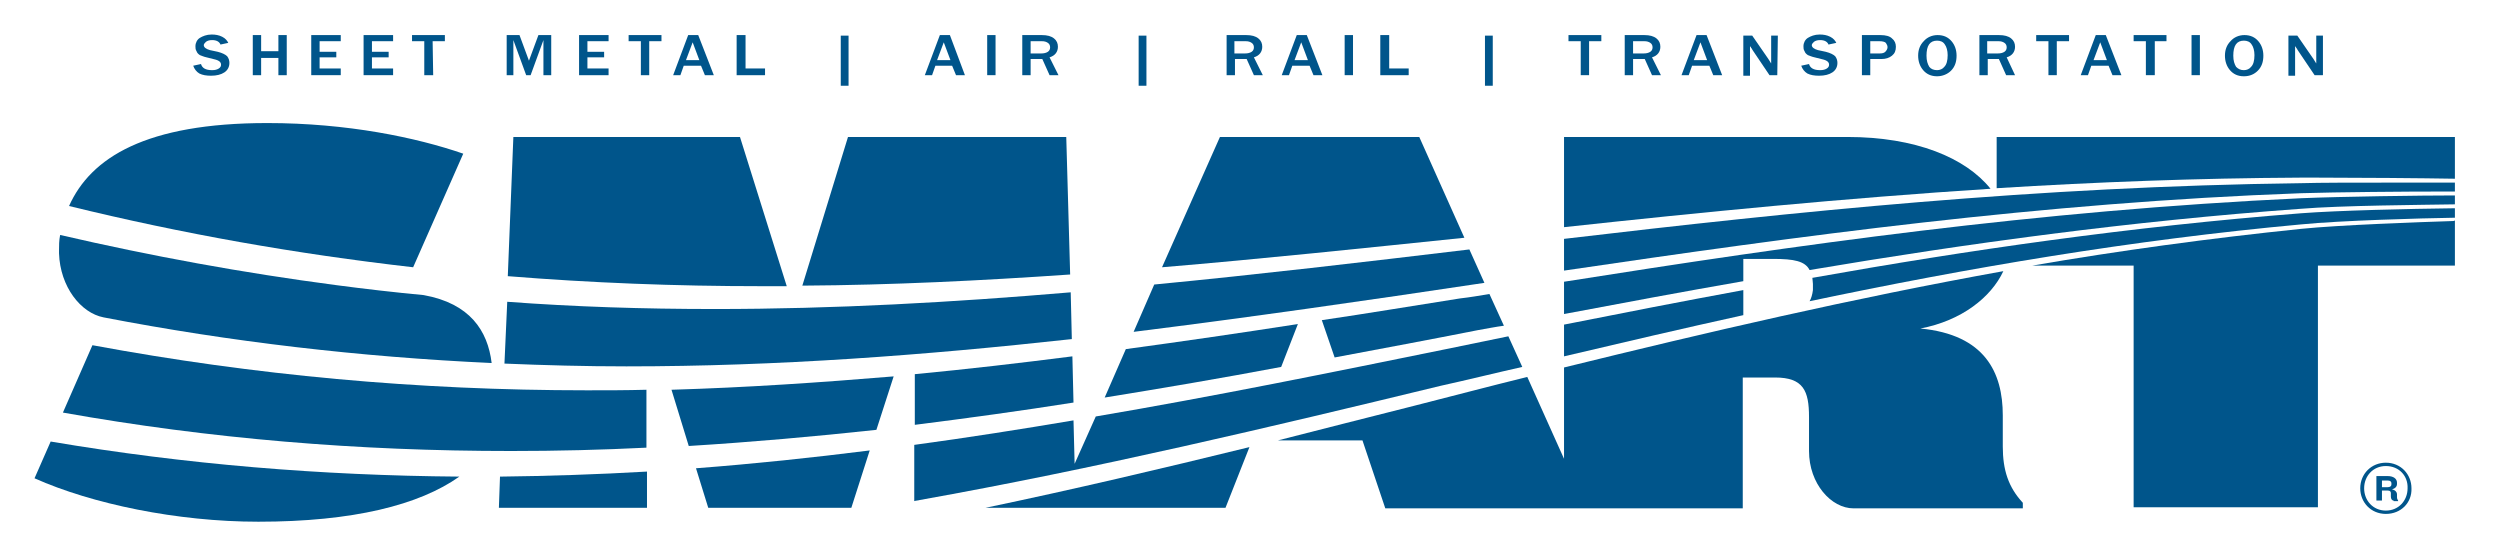
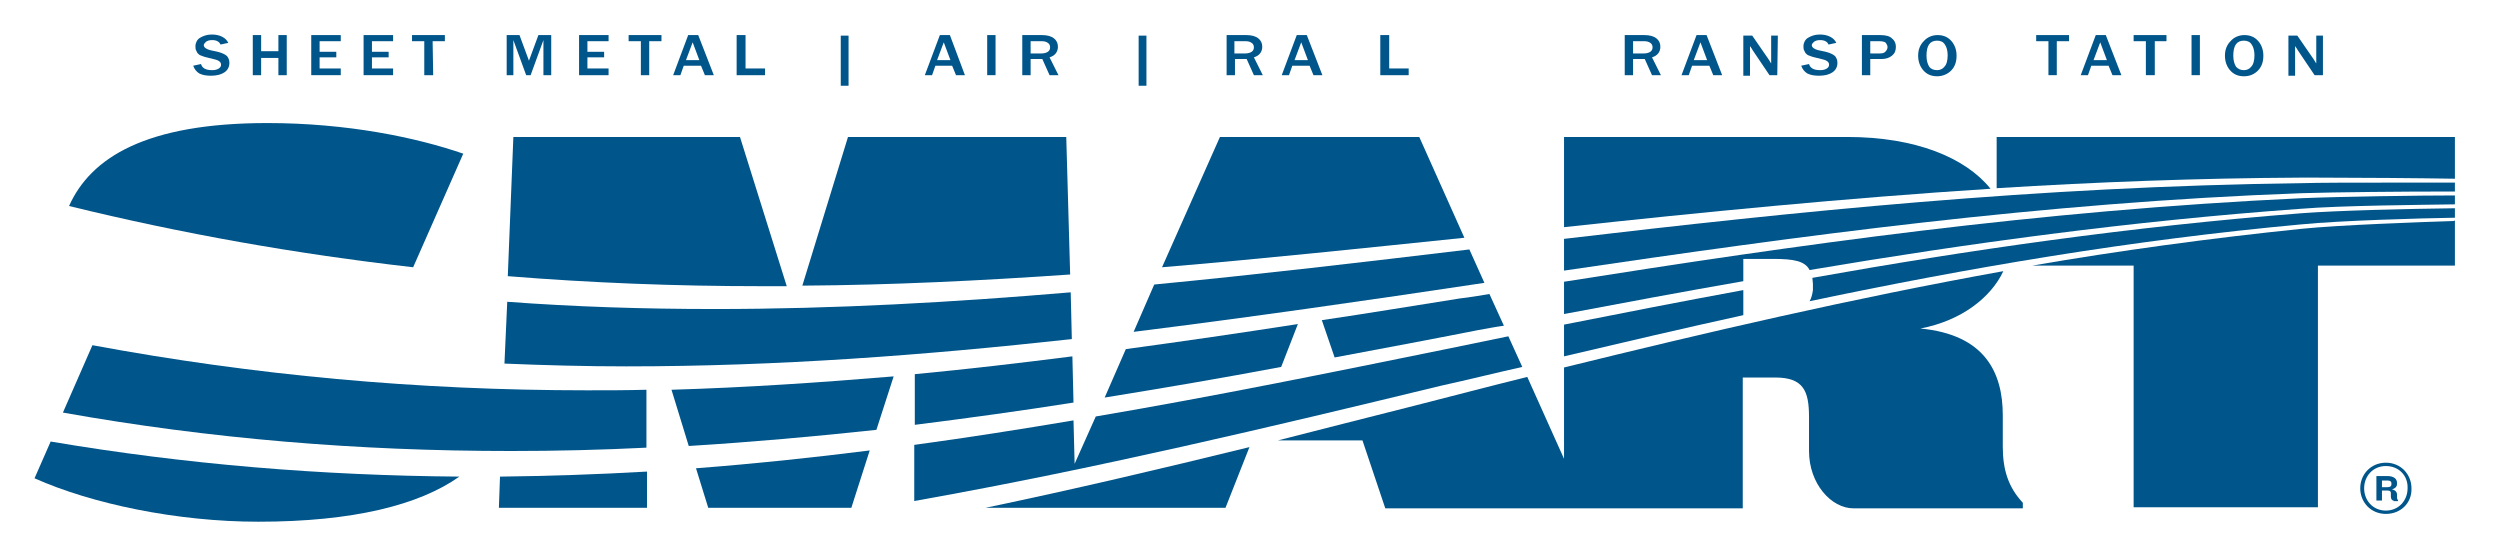
<svg xmlns="http://www.w3.org/2000/svg" version="1.1" id="Layer_1" x="0px" y="0px" viewBox="0 0 449 100" style="enable-background:new 0 0 449 100;" xml:space="preserve">
  <style type="text/css">
	.st0{fill:#00558B;}
</style>
  <g>
    <g>
      <g>
        <path class="st0" d="M192.6,64c-9.4,1.2-18.8,2.3-28.3,3.2v9.1c9.5-1.2,19-2.5,28.5-4L192.6,64z" />
        <path class="st0" d="M120.6,70l3.1,10.1c11.3-0.7,22.6-1.7,33.7-2.9l3.1-9.6C147.3,68.7,134.1,69.6,120.6,70z" />
        <path class="st0" d="M270.1,58.5l-2.6-5.7c-1.8,0.3-3.5,0.6-5.3,0.8c-8.3,1.3-16.6,2.7-24.8,3.9l2.3,6.7     c8.5-1.6,17.1-3.2,25.7-4.9C267.1,59,268.6,58.7,270.1,58.5z" />
        <path class="st0" d="M46.4,93.7c17,0,28.9-3,36.1-8.1c-24.9-0.2-49.2-2.2-73.4-6.3l-2.9,6.6C16.5,90.5,31.8,93.7,46.4,93.7z" />
        <path class="st0" d="M203.6,59.6c20.8-2.6,41.7-5.6,63-8.8l-2.7-6c-19.2,2.3-37.9,4.5-56.6,6.3L203.6,59.6z" />
        <path class="st0" d="M233.1,58.2c-10.3,1.6-20.6,3.1-30.9,4.5l-3.8,8.7c10.5-1.7,21.1-3.5,31.7-5.5L233.1,58.2z" />
-         <path class="st0" d="M76.1,53c-5.3-0.5-10.5-1.1-15.8-1.8c-16.7-2.2-33.1-5.2-49.5-9c-0.2,1-0.2,1.9-0.2,2.8l0,0v0.1     c0,0.1,0,0.3,0,0.4c0.2,6,3.9,10.7,8,11.5c22.8,4.4,46,7.1,69.7,8.2C87.6,59.4,84.4,54.5,76.1,53z" />
        <path class="st0" d="M91.1,54.2l-0.5,11.1c7.2,0.3,14.5,0.5,21.9,0.5c27.2,0,53.6-2,80-4.9l-0.2-8.4c-21.2,1.8-42.4,3-64,3     C115.5,55.5,103.2,55.1,91.1,54.2z" />
        <path class="st0" d="M91.8,81c8.2,0,16.3-0.2,24.3-0.6V70c-3.6,0.1-7.1,0.1-10.7,0.1c-30.4,0-59.7-2.7-88.8-8.1l-5.3,12.1     C37.7,78.8,64.2,81,91.8,81L91.8,81z" />
        <path class="st0" d="M280.9,48.6c42.1-6.2,85.7-12.2,132.4-13.9c6.4-0.2,18.8-0.3,25.1-0.3c0.9,0,1.7,0,2.5,0v-1.6     c-2.6,0-7,0-12.1,0c-6.3,0-12,0-15.5,0.1c-47.6,0.6-90.8,5.1-132.4,10V48.6z" />
        <path class="st0" d="M440.9,36.7v-1.6c-5.8,0-20.6,0.2-27.6,0.5c-47.4,2.2-90.7,8.4-132.4,15v5.8c10.6-2,21.3-4,32.2-5.9v-4h5.4     c3.7,0,5.7,0.4,6.5,2c28.4-4.8,57.7-8.8,88.2-11C420.4,36.9,435.1,36.8,440.9,36.7z" />
        <path class="st0" d="M116.1,84.7c-8.7,0.5-17.5,0.8-26.3,0.9l-0.2,5.6h26.6v-6.5H116.1z" />
        <path class="st0" d="M125,84.1l2.2,7.1h25.7l3.3-10.3C145.9,82.2,135.5,83.3,125,84.1z" />
        <path class="st0" d="M177,91.2h43.1l4.3-10.9C208.5,84.2,192.8,87.9,177,91.2z" />
        <path class="st0" d="M74.2,48l9-20.4c-8.4-2.9-20.8-5.5-35.2-5.5c-21.8,0-31.7,6.2-35.6,14.9C32.8,42,53.2,45.6,74.2,48z" />
        <path class="st0" d="M136.9,51.4c1.5,0,3,0,4.4,0l-8.4-26.8H92.2l-1,25C106.1,50.8,121.2,51.4,136.9,51.4z" />
        <path class="st0" d="M359.7,74.6c0-7.7-3.2-14.5-14.8-15.6c7.4-1.4,12.7-5.6,14.9-10.3c-27.2,4.9-53.3,11-78.9,17.3v16.4l0,0     l-6.6-14.7c-6.9,1.7-13.7,3.5-20.4,5.2c-8.2,2.1-16.3,4.1-24.4,6.2h15.2l4.1,12.2H313V67.8h5.8c5.1,0,6.1,2.4,6.1,7.1V81     c0,5.9,4,10.3,8,10.3h30.4v-1c-2.6-2.8-3.6-5.9-3.6-10.1L359.7,74.6L359.7,74.6z" />
        <path class="st0" d="M440.5,39.7c-6.1,0.2-20.3,0.7-27.2,1.4c-16.5,1.7-32.6,3.9-48.3,6.6h18.2v43.4h33.1V47.7h24.6v-8.1     C440.7,39.7,440.6,39.7,440.5,39.7z" />
        <path class="st0" d="M192.2,49.3l-0.7-24.7h-39.2l-8.2,26.7C160.2,51.2,176.2,50.4,192.2,49.3z" />
        <path class="st0" d="M413.3,31.9c0.8,0,1.7,0,2.6,0c7.2,0,19.6,0.1,25,0.2v-7.5h-82.3v9.2C376.4,32.7,394.5,32,413.3,31.9z" />
        <path class="st0" d="M313.1,52.1c-10.9,2-21.6,4.1-32.2,6.2V64c10.6-2.5,21.3-5,32.2-7.4V52.1z" />
        <path class="st0" d="M263,42.7l-8.1-18.1h-35.8L208.7,48C226.6,46.5,244.6,44.6,263,42.7z" />
        <path class="st0" d="M325,54.1c28.5-6,57.8-11,88.3-13.8c7.1-0.7,21.4-1.1,27.6-1.2v-1.7c-8.3,0.1-21.1,0.4-27.6,0.9     c-30.7,2.4-59.8,6.6-87.8,11.6c0,0.3,0.1,0.7,0.1,1.1v1.1C325.5,52.9,325.3,53.6,325,54.1z" />
        <path class="st0" d="M273.4,65.9l-2.5-5.5c-3.4,0.7-6.8,1.4-10.2,2.1c-21.6,4.4-42.7,8.7-63.9,12.3l-3.8,8.5l-0.2-7.8     c-9.5,1.6-19,3.1-28.6,4.4V90c0.3-0.1,0.7-0.1,1-0.2c31.4-5.6,63-13.1,93.5-20.5C263.7,68.2,268.5,67,273.4,65.9z" />
        <path class="st0" d="M357.5,33.9c-4.5-5.6-13.5-9.3-25.7-9.3h-50.9v16.2C305.8,38.1,331.2,35.6,357.5,33.9z" />
      </g>
      <g>
        <path class="st0" d="M428.5,92.3c-2.7,0-4.6-2.1-4.6-4.6c0-2.6,2-4.6,4.6-4.6c2.7,0,4.6,2.1,4.6,4.6     C433.2,90.3,431.2,92.3,428.5,92.3z M428.5,83.7c-2.3,0-3.9,1.8-3.9,4s1.6,4,3.9,4s3.9-1.8,3.9-4     C432.5,85.5,430.9,83.7,428.5,83.7z M429.9,89.9c-0.3,0-0.5-0.3-0.5-0.7v-0.6c0-0.3-0.1-0.5-0.6-0.5h-1v1.8h-1v-4.4h2     c1.1,0,1.7,0.5,1.7,1.2v0.2c0,0.5-0.3,0.8-0.9,1c0.6,0.1,0.9,0.5,0.9,0.9v0.5c0,0.3,0.1,0.4,0.2,0.6V90h-0.8V89.9z M429.5,86.8     c0-0.3-0.2-0.5-0.7-0.5h-1v1.2h1c0.5,0,0.7-0.2,0.7-0.5V86.8z" />
      </g>
    </g>
    <g>
      <path class="st0" d="M34.7,11.8l1.4-0.3c0.2,0.7,0.8,1.1,2,1.1c0.5,0,0.9-0.1,1.2-0.3c0.3-0.2,0.4-0.4,0.4-0.7    c0-0.2-0.1-0.4-0.2-0.5s-0.4-0.3-0.8-0.4l-1.6-0.4c-0.5-0.1-0.9-0.3-1.2-0.4c-0.3-0.2-0.5-0.4-0.6-0.7c-0.2-0.3-0.2-0.6-0.2-0.9    c0-0.6,0.3-1.2,0.8-1.5s1.2-0.6,2.1-0.6c0.7,0,1.3,0.1,1.9,0.4c0.6,0.3,0.9,0.7,1.1,1.1L39.6,8c-0.2-0.5-0.7-0.8-1.5-0.8    c-0.5,0-0.8,0.1-1.1,0.3c-0.2,0.2-0.4,0.4-0.4,0.6c0,0.4,0.4,0.7,1.1,0.9l1.4,0.3c0.8,0.2,1.4,0.5,1.7,0.8    c0.3,0.4,0.4,0.8,0.4,1.2c0,0.7-0.3,1.3-0.9,1.7s-1.4,0.6-2.4,0.6c-0.8,0-1.5-0.1-2.1-0.4C35.3,12.9,34.9,12.4,34.7,11.8z" />
      <path class="st0" d="M51.5,13.5H50v-3.1h-3.1v3.1h-1.5V6.3h1.5v2.9H50V6.3h1.5V13.5z" />
      <path class="st0" d="M61.2,13.5h-5.3V6.3h5.3v1.1h-3.8v1.9h3v1h-3v2h3.8V13.5z" />
      <path class="st0" d="M70.6,13.5h-5.3V6.3h5.3v1.1h-3.8v1.9h3v1h-3v2h3.8V13.5z" />
      <path class="st0" d="M77.8,13.5h-1.6V7.4H74V6.3h5.9v1.1h-2.2L77.8,13.5L77.8,13.5z" />
      <path class="st0" d="M99.1,13.5h-1.5V7.2l-2.3,6.3h-0.8l-2.3-6.3v6.3H91V6.3h2.3l1.7,4.6l1.7-4.6H99v7.2H99.1z" />
      <path class="st0" d="M109.3,13.5H104V6.3h5.3v1.1h-3.8v1.9h3v1h-3v2h3.8V13.5z" />
      <path class="st0" d="M116.7,13.5h-1.6V7.4h-2.2V6.3h5.9v1.1h-2.2v6.1H116.7z" />
      <path class="st0" d="M128.2,13.5h-1.6l-0.7-1.7h-3.1l-0.6,1.7h-1.3l2.7-7.2h1.8L128.2,13.5z M125.6,10.8l-1.2-3.2l-1.2,3.2H125.6z    " />
      <path class="st0" d="M137.3,13.5h-5V6.3h1.6v6h3.5v1.2H137.3z" />
      <path class="st0" d="M151,6.4h1.4v9H151V6.4z" />
      <path class="st0" d="M173.3,13.5h-1.6l-0.7-1.7h-3l-0.6,1.7h-1.3l2.7-7.2h1.8L173.3,13.5z M170.7,10.8l-1.2-3.2l-1.2,3.2H170.7z" />
      <path class="st0" d="M178.8,13.5h-1.5V6.3h1.5V13.5z" />
      <path class="st0" d="M190.1,13.5h-1.6l-1.3-2.9h-2.1v2.9h-1.5V6.3h3.5c1,0,1.7,0.2,2.2,0.6c0.5,0.4,0.7,0.9,0.7,1.5    c0,0.9-0.5,1.6-1.5,1.9L190.1,13.5z M185.2,9.6h1.8c0.5,0,0.9-0.1,1.2-0.3s0.4-0.5,0.4-0.8s-0.1-0.6-0.4-0.8s-0.6-0.3-1.1-0.3h-2    v2.2H185.2z" />
      <path class="st0" d="M204.5,6.4h1.4v9h-1.4V6.4z" />
      <path class="st0" d="M226.8,13.5h-1.6l-1.3-2.9h-2.1v2.9h-1.5V6.3h3.5c1,0,1.7,0.2,2.2,0.6c0.5,0.4,0.7,0.9,0.7,1.5    c0,0.9-0.5,1.6-1.5,1.9L226.8,13.5z M221.8,9.6h1.8c0.5,0,0.9-0.1,1.2-0.3s0.4-0.5,0.4-0.8s-0.1-0.6-0.4-0.8s-0.6-0.3-1.1-0.3h-2    v2.2H221.8z" />
      <path class="st0" d="M237.5,13.5h-1.6l-0.7-1.7h-3.1l-0.6,1.7h-1.3l2.7-7.2h1.8L237.5,13.5z M234.9,10.8l-1.2-3.2l-1.2,3.2H234.9z    " />
-       <path class="st0" d="M243,13.5h-1.5V6.3h1.5V13.5z" />
      <path class="st0" d="M252.9,13.5h-5V6.3h1.6v6h3.5v1.2H252.9z" />
-       <path class="st0" d="M266.7,6.4h1.4v9h-1.4V6.4z" />
-       <path class="st0" d="M285.5,13.5h-1.6V7.4h-2.2V6.3h5.9v1.1h-2.2v6.1H285.5z" />
      <path class="st0" d="M298.3,13.5h-1.6l-1.3-2.9h-2.1v2.9h-1.5V6.3h3.5c1,0,1.7,0.2,2.2,0.6c0.5,0.4,0.7,0.9,0.7,1.5    c0,0.9-0.5,1.6-1.5,1.9L298.3,13.5z M293.4,9.6h1.8c0.5,0,0.9-0.1,1.2-0.3s0.4-0.5,0.4-0.8s-0.1-0.6-0.4-0.8s-0.6-0.3-1.1-0.3h-2    v2.2H293.4z" />
      <path class="st0" d="M309.3,13.5h-1.6l-0.7-1.7h-3.1l-0.6,1.7H302l2.7-7.2h1.8L309.3,13.5z M306.6,10.8l-1.2-3.2l-1.2,3.2H306.6z" />
      <path class="st0" d="M319.2,13.5h-1.4l-3.1-4.6c0-0.1-0.1-0.2-0.2-0.3c0-0.1-0.1-0.2-0.2-0.3v5.3h-1.2V6.4h1.6l2.9,4.2    c0,0,0.2,0.3,0.5,0.8v-5h1.2L319.2,13.5L319.2,13.5z" />
      <path class="st0" d="M323.5,11.8l1.4-0.3c0.2,0.7,0.8,1.1,2,1.1c0.5,0,0.9-0.1,1.2-0.3c0.3-0.2,0.4-0.4,0.4-0.7    c0-0.2-0.1-0.4-0.2-0.5s-0.4-0.3-0.8-0.4l-1.6-0.4c-0.5-0.1-0.9-0.3-1.2-0.4c-0.3-0.2-0.5-0.4-0.6-0.7c-0.2-0.3-0.2-0.6-0.2-0.9    c0-0.6,0.3-1.2,0.8-1.5s1.2-0.6,2.1-0.6c0.7,0,1.3,0.1,1.9,0.4c0.6,0.3,0.9,0.7,1.1,1.1L328.4,8c-0.2-0.5-0.7-0.8-1.5-0.8    c-0.5,0-0.8,0.1-1.1,0.3c-0.2,0.2-0.4,0.4-0.4,0.6c0,0.4,0.4,0.7,1.1,0.9l1.4,0.3c0.8,0.2,1.4,0.5,1.7,0.8    c0.3,0.4,0.4,0.8,0.4,1.2c0,0.7-0.3,1.3-0.9,1.7s-1.4,0.6-2.4,0.6c-0.8,0-1.5-0.1-2.1-0.4C324.1,12.9,323.7,12.4,323.5,11.8z" />
      <path class="st0" d="M335.9,13.5h-1.5V6.3h3.3c1,0,1.7,0.2,2.1,0.6c0.5,0.4,0.7,0.9,0.7,1.5c0,0.7-0.2,1.2-0.7,1.6    c-0.5,0.4-1.1,0.6-1.9,0.6h-2V13.5z M335.9,9.6h1.7c0.5,0,0.8-0.1,1-0.3s0.4-0.5,0.4-0.8s-0.1-0.5-0.3-0.8    c-0.2-0.2-0.6-0.3-1.2-0.3h-1.6V9.6z" />
      <path class="st0" d="M347.9,13.7c-1.1,0-1.9-0.4-2.5-1.1s-0.9-1.6-0.9-2.6s0.3-1.9,1-2.6c0.6-0.7,1.5-1.1,2.5-1.1    c1.1,0,1.9,0.4,2.5,1.1s0.9,1.6,0.9,2.6c0,1.1-0.3,2-1,2.7C349.8,13.3,348.9,13.7,347.9,13.7z M347.9,12.6c0.5,0,1-0.2,1.3-0.6    c0.4-0.4,0.6-1.1,0.6-2.1c0-0.8-0.2-1.5-0.5-1.9c-0.3-0.5-0.8-0.7-1.4-0.7c-1.3,0-1.9,0.9-1.9,2.7c0,0.9,0.2,1.5,0.5,2    C346.8,12.4,347.3,12.6,347.9,12.6z" />
-       <path class="st0" d="M361.9,13.5h-1.6l-1.3-2.9h-2v2.9h-1.5V6.3h3.5c1,0,1.7,0.2,2.2,0.6c0.5,0.4,0.7,0.9,0.7,1.5    c0,0.9-0.5,1.6-1.5,1.9L361.9,13.5z M357,9.6h1.8c0.5,0,0.9-0.1,1.2-0.3s0.4-0.5,0.4-0.8s-0.1-0.6-0.4-0.8s-0.6-0.3-1.1-0.3h-2    v2.2H357z" />
      <path class="st0" d="M369.5,13.5h-1.6V7.4h-2.2V6.3h5.9v1.1h-2.2v6.1H369.5z" />
      <path class="st0" d="M381,13.5h-1.6l-0.7-1.7h-3.1l-0.6,1.7h-1.3l2.7-7.2h1.8L381,13.5z M378.4,10.8l-1.2-3.2l-1.2,3.2H378.4z" />
      <path class="st0" d="M387,13.5h-1.6V7.4h-2.2V6.3h5.9v1.1H387V13.5z" />
      <path class="st0" d="M395.1,13.5h-1.5V6.3h1.5V13.5z" />
      <path class="st0" d="M403,13.7c-1.1,0-1.9-0.4-2.5-1.1s-0.9-1.6-0.9-2.6s0.3-1.9,1-2.6c0.6-0.7,1.5-1.1,2.5-1.1    c1.1,0,1.9,0.4,2.5,1.1s0.9,1.6,0.9,2.6c0,1.1-0.3,2-1,2.7C404.9,13.3,404.1,13.7,403,13.7z M403,12.6c0.5,0,1-0.2,1.3-0.6    c0.4-0.4,0.6-1.1,0.6-2.1c0-0.8-0.2-1.5-0.5-1.9c-0.3-0.5-0.8-0.7-1.4-0.7c-1.3,0-1.9,0.9-1.9,2.7c0,0.9,0.2,1.5,0.5,2    C402,12.4,402.4,12.6,403,12.6z" />
      <path class="st0" d="M417.1,13.5h-1.4l-3.1-4.6c0-0.1-0.1-0.2-0.2-0.3c0-0.1-0.1-0.2-0.2-0.3v5.3H411V6.4h1.6l2.9,4.2    c0,0,0.2,0.3,0.5,0.8v-5h1.2v7.1H417.1z" />
    </g>
  </g>
</svg>